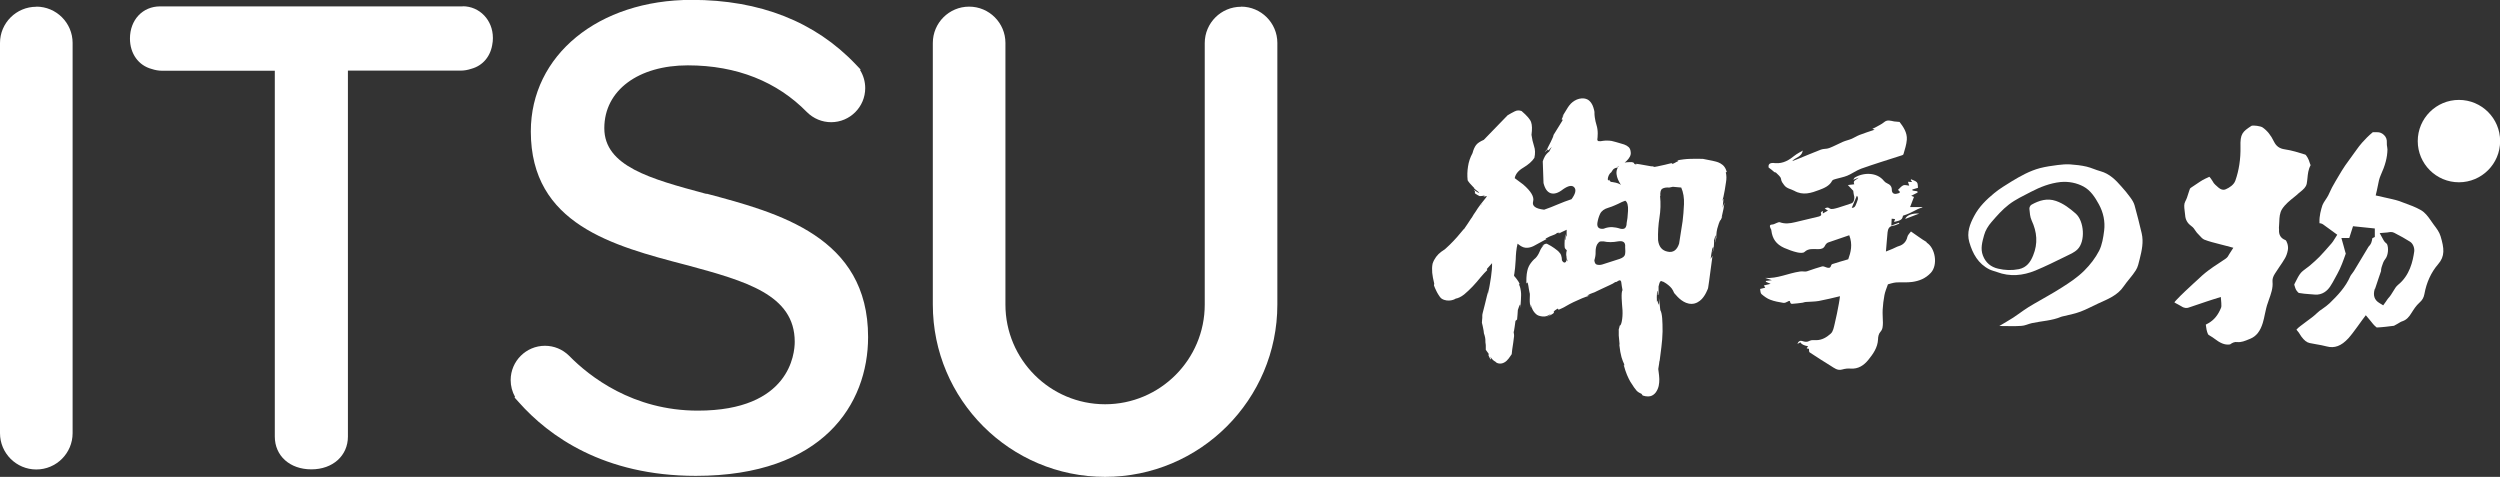
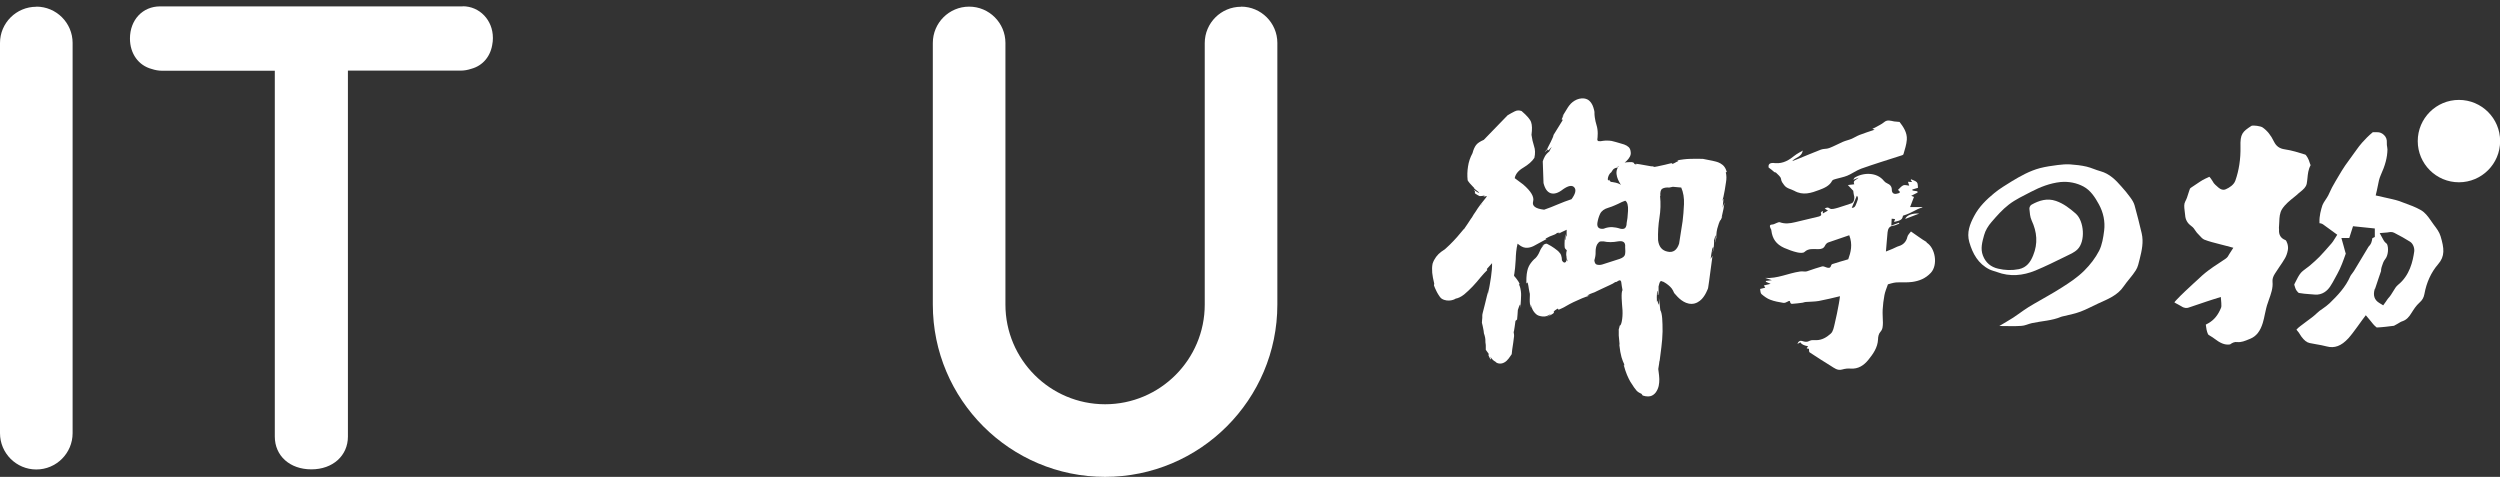
<svg xmlns="http://www.w3.org/2000/svg" viewBox="0 0 199.69 38.09">
  <rect x="0" y="0" width="199.69" height="38.09" fill="#333333" stroke="none" />
  <defs>
    <style>.cls-1{fill:#fff;}.cls-2{mix-blend-mode:difference;}.cls-3{isolation:isolate;}</style>
  </defs>
  <g class="cls-3">
    <g id="Layer_2">
      <g id="Layer_1-2">
        <g class="cls-2">
          <g>
            <path class="cls-1" d="M36.96,.51H12.79c-1.4,0-2.41,1.08-2.41,2.57,0,1.2,.68,2.15,1.74,2.43,.27,.09,.55,.14,.82,.14h9.01v29.22c0,1.54,1.2,2.62,2.92,2.62s2.92-1.1,2.92-2.62V5.64h9.01c.28,0,.56-.05,.83-.14,.95-.25,1.59-1.03,1.71-2.07,0-.05,.01-.09,.02-.14v-.03c0-.06,.01-.12,.01-.19,0,0,0-.02,0-.02v-.03c0-1.41-1.06-2.52-2.41-2.52Z" />
            <path class="cls-1" d="M99.13,.54c-1.6,0-2.9,1.3-2.9,2.9V24.33c0,4.39-3.57,7.96-7.96,7.96s-7.96-3.57-7.96-7.96V3.43c0-1.6-1.3-2.9-2.9-2.9s-2.9,1.3-2.9,2.9V24.33c0,7.59,6.17,13.76,13.76,13.76s13.76-6.17,13.76-13.76V3.43c0-1.6-1.3-2.9-2.9-2.9Z" />
            <path class="cls-1" d="M2.9,.54C1.3,.54,0,1.84,0,3.43v31.17c0,1.6,1.3,2.9,2.9,2.9s2.9-1.3,2.9-2.9V3.43c0-1.6-1.3-2.9-2.9-2.9Z" />
-             <path class="cls-1" d="M56.44,15.49l-.16-.04c-4.3-1.16-8.01-2.17-8.01-5.21s2.74-5.02,6.67-5.02,7.15,1.32,9.51,3.73c.52,.52,1.21,.81,1.94,.81,1.5,0,2.72-1.22,2.72-2.72,0-.51-.14-1.01-.41-1.44l.04-.05-.38-.4c-3.25-3.42-7.66-5.16-13.11-5.16-7.45,0-12.85,4.42-12.85,10.51,0,7.42,6.58,9.14,12.39,10.66l.16,.04c4.58,1.25,8.53,2.33,8.53,6.1,0,.92-.37,5.5-7.74,5.5-5.19,0-8.66-2.73-10.27-4.37l-.02-.02h0c-.52-.51-1.2-.79-1.92-.79-1.51,0-2.74,1.23-2.74,2.74,0,.47,.12,.93,.35,1.34l-.04,.05,.35,.39c2.38,2.68,6.76,5.87,14.13,5.87,10.15,0,13.76-5.73,13.76-11.09,0-8.01-7.15-9.92-12.9-11.45Z" />
          </g>
          <g>
            <g>
              <circle class="cls-1" cx="196.41" cy="11.27" r="3.29" />
              <g>
                <path class="cls-1" d="M198.55,13.23c.47-.52,.76-1.21,.76-1.96,0-.94-.45-1.78-1.15-2.31h0s0,0,0,0c-.12-.09-.25-.17-.38-.25v5.12c.13-.07,.26-.16,.38-.25v-4.08c.45,.45,.73,1.08,.73,1.77,0,.47-.13,.9-.35,1.28v.69Z" />
                <path class="cls-1" d="M195.49,8.51v1.72h.38v-1.4c.12-.03,.25-.05,.38-.05v2.13h-.76v.38h.76v2.47c-.13,0-.26-.03-.38-.05v-1.36h-.38v1.68c.24,.08,.5,.13,.76,.14h0s.38,0,.38,0h0c.27-.03,.52-.09,.76-.18v-.44c-.24,.1-.49,.17-.76,.2v-1.02h.76v-.38h-.76v-1.06h.76v-.38h-.76v-2.12c.27,.03,.53,.09,.76,.2v-.44c-.31-.11-.65-.18-1-.18-.32,0-.63,.05-.91,.15Z" />
              </g>
              <g>
                <path class="cls-1" d="M194.35,10.91v.38h.38v1.83c-.5-.45-.81-1.1-.82-1.83h-.41c0,1.13,.66,2.11,1.61,2.58v-2.96h-.76Z" />
                <path class="cls-1" d="M193.52,10.91h.41c.11-.75,.55-1.39,1.17-1.77v-.47c-.85,.42-1.47,1.26-1.59,2.24Z" />
              </g>
            </g>
            <g>
              <g>
                <path class="cls-1" d="M191.24,26.01s.07-.04,.11-.06c.04-.02,.07-.04,.11-.06,.04-.02,.08-.05,.12-.07,.1-.06,.2-.13,.34-.17,.31-.11,.51-.34,.71-.67,.17-.27,.36-.57,.63-.81,.22-.19,.34-.4,.39-.68,.17-.94,.54-1.74,1.1-2.39,.55-.63,.49-1.25,.19-2.24-.1-.33-.31-.61-.54-.91-.1-.13-.2-.27-.29-.41-.17-.25-.43-.59-.76-.77-.41-.23-.86-.4-1.34-.57-.12-.05-.25-.09-.37-.14-.17-.06-.35-.1-.55-.15l-.22-.05c-.16-.04-.33-.08-.49-.11l-.62-.14,.09-.38c.03-.13,.06-.26,.08-.38,.05-.28,.11-.58,.23-.85,.36-.79,.53-1.42,.54-2.06,0-.06-.01-.12-.02-.18-.02-.11-.04-.23-.03-.37,.02-.23-.06-.45-.22-.6-.15-.15-.34-.24-.57-.23-.07,0-.14,0-.22,0-.03,0-.08,0-.11,0-.33,.27-.62,.57-.86,.84-.16,.18-.31,.38-.46,.59l-.13,.18c-.26,.36-.51,.7-.75,1.04-.19,.27-.36,.57-.53,.85-.19,.32-.37,.62-.53,.92-.05,.09-.09,.18-.13,.27-.05,.12-.11,.25-.17,.36-.06,.12-.14,.23-.21,.34-.1,.15-.2,.3-.25,.43-.12,.37-.26,.86-.24,1.37v.06s0,.01,0,.02c.16,0,.29,.09,.35,.14,.17,.12,.34,.25,.51,.37l.56,.41-.26,.41c-.05,.08-.11,.18-.19,.27l-.07,.08c-.29,.33-.59,.68-.9,1-.23,.24-.48,.45-.72,.66-.1,.09-.21,.17-.32,.25-.17,.13-.34,.25-.45,.38-.17,.2-.29,.46-.43,.73l-.09,.18s0,.04,0,.05c.05,.17,.1,.34,.18,.45,.08,.12,.16,.18,.18,.19,.28,.05,.58,.08,.9,.1,.13,.01,.26,.02,.38,.03,.6,.05,1-.31,1.22-.64,.14-.21,.27-.44,.4-.69,.06-.11,.12-.22,.18-.33,.28-.5,.48-1.07,.67-1.61,0-.01-.03-.11-.05-.17-.02-.06-.03-.12-.05-.18-.02-.08-.04-.17-.07-.26l-.18-.64h.63l.3-.94,1.74,.18v.68s-.2,.1-.2,.1c0,0,0,.01,0,.02-.02,.11-.04,.23-.09,.36-.05,.12-.12,.2-.18,.26-.02,.02-.03,.03-.04,.05-.19,.32-.38,.63-.57,.95-.2,.33-.4,.65-.59,.98-.05,.07-.1,.14-.15,.21-.05,.07-.11,.14-.13,.19-.39,.9-1.03,1.56-1.66,2.17-.18,.17-.37,.31-.56,.44-.17,.11-.32,.22-.45,.35-.26,.25-.55,.46-.84,.67-.17,.12-.33,.24-.49,.37-.1,.08-.23,.18-.31,.28,.01,.01,.02,.02,.03,.04,.06,.07,.12,.14,.16,.2,.03,.05,.06,.1,.09,.14,.03,.06,.07,.12,.11,.17,.23,.31,.43,.47,.66,.52,.18,.04,.35,.07,.53,.1,.27,.05,.55,.09,.83,.17,.63,.17,1.17-.03,1.74-.65,.25-.28,.48-.6,.73-.94,.12-.16,.24-.33,.36-.5l.3-.4,.32,.38c.04,.05,.09,.11,.13,.16,.09,.11,.17,.22,.26,.3,.03,.03,.11,.1,.16,.14,.46-.02,.92-.08,1.4-.14Zm-1.53-2.94c.09-.28,.18-.56,.28-.84,.07-.19,.13-.39,.2-.58,0-.08,0-.16,.03-.26,.02-.04,.03-.09,.04-.13,.06-.18,.12-.39,.26-.56,.23-.27,.3-.88,.14-1.22,0,0-.02-.01-.03-.02-.07-.06-.18-.15-.26-.31l-.29-.53,.6-.05s.05,0,.07-.01c.12-.02,.3-.06,.48,.03,.51,.26,.92,.49,1.28,.72,.25,.16,.36,.52,.33,.77-.11,.79-.36,1.92-1.29,2.67-.16,.13-.26,.3-.38,.5-.11,.18-.23,.39-.41,.58-.04,.04-.07,.1-.11,.15-.03,.04-.05,.08-.08,.12l-.21,.29-.31-.19c-.4-.24-.52-.62-.36-1.13Z" />
                <path class="cls-1" d="M183.53,15.5c.05-.05,.11-.09,.17-.14,.3-.24,.49-.41,.55-.68,.03-.14,.04-.29,.06-.45,.03-.32,.06-.68,.25-1.03,0-.03-.02-.06-.03-.09l-.02-.05c-.06-.2-.12-.36-.2-.49-.1-.17-.15-.21-.17-.22-.54-.17-1.08-.34-1.63-.42-.43-.06-.69-.25-.87-.61-.25-.52-.54-.88-.91-1.14-.15-.11-.74-.19-.89-.13-.72,.47-.91,.64-.88,1.68,.02,.97-.12,1.88-.41,2.7-.12,.34-.49,.57-.77,.69-.3,.13-.55-.1-.75-.29l-.08-.07c-.1-.09-.16-.18-.2-.26l-.03-.05c-.05-.08-.19-.29-.25-.33,0,.01-.13,.06-.34,.16-.27,.13-.52,.31-.79,.49l-.24,.16c-.06,.04-.15,.1-.17,.13-.05,.12-.09,.26-.14,.41-.06,.21-.13,.42-.24,.62-.11,.21-.09,.42-.05,.75,.01,.11,.03,.23,.04,.34,.02,.37,.19,.66,.5,.88,.16,.11,.25,.26,.33,.38,.04,.06,.08,.12,.11,.15,.06,.06,.11,.12,.17,.18,.14,.16,.29,.32,.42,.37,.38,.15,.79,.25,1.22,.36,.19,.05,.38,.1,.58,.15l.52,.14-.29,.45s-.03,.05-.05,.08c-.05,.1-.12,.23-.26,.33-.2,.14-.4,.27-.61,.41-.26,.17-.52,.34-.77,.53-.35,.26-.68,.56-.97,.84l-.21,.19c-.46,.43-.94,.86-1.37,1.32-.1,.1-.15,.17-.18,.21,.05,.03,.13,.09,.3,.17,.08,.04,.17,.09,.25,.14,.27,.18,.46,.15,.58,.11,.28-.09,.55-.19,.83-.28,.2-.07,.41-.14,.62-.21,.15-.05,.3-.1,.46-.15l.67-.21,.04,.49s0,.06,0,.08c0,.07,.02,.17-.02,.29-.24,.59-.56,.98-1.02,1.24-.04,.02-.08,.04-.13,.07-.02,.01-.05,.02-.07,.04,.03,.26,.07,.54,.18,.77,.02,.04,.16,.12,.24,.17,.08,.05,.17,.1,.24,.16,.46,.35,.83,.55,1.28,.48,.01,0,.04-.03,.07-.05,.11-.07,.28-.17,.5-.14,.32,.04,.62-.09,.96-.23l.1-.04c.47-.2,.78-.6,.98-1.25,.07-.23,.12-.46,.17-.71,.07-.31,.13-.63,.25-.94l.06-.18c.18-.5,.35-.97,.3-1.47-.02-.19,.04-.41,.19-.64,.11-.18,.23-.35,.35-.53,.17-.24,.32-.47,.46-.71,.09-.16,.17-.36,.22-.62,.08-.36-.09-.76-.18-.82-.38-.14-.55-.43-.52-.84,0-.01,0-.03,0-.04,0-.06-.02-.14,0-.23,.01-.11,.02-.23,.02-.35,.01-.34,.03-.72,.23-1.03,.25-.38,.61-.67,.95-.94,.1-.08,.2-.16,.29-.24Z" />
              </g>
              <path class="cls-1" d="M159.68,26.05c.4-.24,.77-.45,1.13-.68,.28-.18,.55-.39,.83-.58,.26-.18,.53-.35,.81-.51,.75-.44,1.52-.85,2.25-1.32,.63-.4,1.25-.81,1.79-1.35,.48-.48,.88-1,1.18-1.58,.24-.48,.33-1.05,.4-1.6,.09-.74-.06-1.45-.42-2.11-.31-.57-.67-1.12-1.23-1.42-.54-.29-1.18-.42-1.83-.36-.85,.09-1.63,.4-2.38,.79-.59,.31-1.22,.6-1.75,1.01-.52,.4-.96,.9-1.39,1.4-.26,.3-.49,.67-.59,1.05-.14,.52-.31,1.07-.09,1.63,.22,.57,.64,.91,1.21,1.04,.54,.13,1.1,.15,1.66,.04,.62-.13,.93-.57,1.14-1.1,.39-.95,.31-1.87-.12-2.79-.13-.28-.15-.61-.18-.93-.01-.11,.07-.28,.17-.33,.61-.34,1.25-.54,1.95-.3,.61,.21,1.1,.59,1.58,1.01,.68,.6,.79,2.23,.14,2.86-.25,.25-.61,.4-.94,.56-.8,.39-1.6,.79-2.42,1.13-1,.41-2.03,.51-3.07,.12-.2-.07-.41-.12-.6-.21-.9-.45-1.34-1.25-1.61-2.18-.22-.77,.04-1.43,.39-2.09,.39-.74,.98-1.31,1.61-1.83,.43-.35,.91-.64,1.38-.93,.71-.43,1.44-.84,2.26-1.06,.47-.12,.95-.19,1.43-.25,.32-.04,.66-.07,.98-.05,.44,.03,.89,.08,1.32,.18,.38,.09,.74,.27,1.12,.37,.71,.2,1.2,.69,1.66,1.22,.25,.28,.49,.56,.71,.87,.14,.19,.28,.41,.34,.63,.21,.74,.39,1.49,.57,2.24,.16,.7,.01,1.37-.16,2.05-.08,.31-.14,.64-.31,.9-.28,.45-.66,.83-.96,1.27-.5,.75-1.3,1.04-2.06,1.39-.46,.21-.91,.46-1.39,.64-.42,.16-.86,.24-1.29,.35-.08,.02-.17,.03-.25,.06-.75,.32-1.57,.34-2.35,.51-.28,.06-.56,.21-.84,.22-.57,.04-1.15,.01-1.78,.01Z" />
              <g>
                <path class="cls-1" d="M137.93,13.74c-.04-.13-.09-.27-.18-.4-.09-.13-.21-.22-.33-.29-.12-.07-.24-.11-.35-.14-.1-.02-.2-.05-.29-.07-.37-.07-.65-.13-.76-.15-.33,0-.66-.02-1.01,0-.18,0-.36,.02-.54,.04-.09,.01-.19,.03-.28,.04l-.15,.03c-.05,.02-.12,.02-.18,.05,.13-.05,.22-.02,.19,.01,0,.02-.06,.03-.15,.08-.08,.05-.17,.1-.33,.17,.07-.15-.22-.03-.58,.05-.2,.04-.43,.09-.64,.14-.05,0-.11,.02-.16,.03-.03,0-.05,0-.07,0-.02,0-.04-.02-.06-.03-.03-.02-.06-.03-.1-.05,.46,.2-1.89-.37-1.17-.08-.55-.13,0-.08-.43-.22-.04,0-.08,0-.11,0h-.09c-.06,0-.12,0-.19,.01-.07,0-.15,.02-.23,.04h.02c.06-.06,.11-.1,.17-.15,.2-.2,.38-.45,.32-.73-.01-.13-.06-.28-.16-.37-.1-.09-.22-.16-.36-.21-.31-.1-.46-.13-.68-.2l-.31-.08c-.12-.02-.23-.03-.35-.03-.12,0-.23,0-.35,.02-.09,.01-.13,.02-.19,.03-.06,0-.12,0-.18-.01-.06-.02-.09-.09-.08-.14,.01-.13,.03-.2,.03-.47,0-.23-.03-.46-.1-.68-.06-.19-.1-.38-.13-.58-.01-.1-.03-.2-.03-.3v-.15s-.02-.15-.04-.2c-.06-.22-.13-.47-.36-.69-.21-.21-.57-.24-.82-.17-.26,.06-.5,.22-.67,.39-.17,.18-.3,.4-.4,.57l-.33,.54c.26-.38,.12-.11-.03,.2,.11-.19,.06,.04,.11,.01l-.73,1.18c0,.1-.11,.31-.22,.55-.06,.12-.12,.24-.18,.35-.05,.1-.1,.2-.14,.28-.02,.01-.03,.03-.04,.04-.02,.02-.04,.05-.06,.07-.03,.04-.05,.08-.06,.1,.07-.08,.16-.17,.19-.19l.05-.11c-.05,.23,.06,.16,.25-.07,.02-.03,.05-.05,.07-.08-.07,.13-.13,.25-.21,.39-.15,.11-.26,.24-.34,.38-.08,.14-.13,.27-.17,.4l.06,1.73c.11,.45,.3,.72,.57,.81,.27,.09,.6,0,.99-.31,.43-.3,.73-.35,.9-.15,.17,.2,.09,.51-.22,.94-.39,.13-.76,.27-1.11,.42-.35,.15-.7,.29-1.08,.42-.69-.08-.98-.29-.88-.66,.1-.36-.16-.81-.8-1.36l-.67-.5c.06-.32,.28-.6,.69-.84,.4-.24,.7-.5,.88-.78,.08-.35,.07-.67-.03-.95-.09-.28-.16-.58-.2-.89,.06-.45,.05-.78-.03-1.01-.07-.22-.33-.52-.76-.89-.19-.07-.37-.07-.56,.03-.19,.09-.37,.2-.56,.31l-1.9,1.96c-.3,.13-.51,.27-.62,.42-.11,.15-.21,.36-.28,.64-.19,.35-.31,.71-.36,1.07-.06,.36-.07,.73-.03,1.1,.07,.13,.22,.31,.45,.54,.03,.03,.06,.06,.09,.09-.03-.02-.04-.01,0,.04,.1,.09,.21,.18,.32,.26,.16,.14-.04,.06-.19-.05-.15-.1-.28-.21-.09-.01v.17c.07,.05,.17,.12,.25,.16,.04,.02,.08,.04,.12,.06,.04,0,.08,0,.12,0,.07,0,.16-.02,.19-.03,.34,0-.14,.05,.05,.07l.23-.04s0,.02-.08,.13c-.28,.33-.63,.79-.82,1.11-.21,.27-.44,.75-.31,.47-.21,.32-.41,.64-.62,.93h-.02c-.34,.42-.7,.84-1.12,1.25-.1,.1-.21,.2-.32,.3-.06,.05-.12,.11-.14,.11-.07,.04-.15,.1-.22,.15-.3,.22-.56,.55-.69,.95-.05,.24-.05,.48-.03,.73,.03,.24,.07,.52,.16,.86l-.02,.15c.05,.13,.11,.29,.2,.46,.05,.09,.07,.15,.15,.27,.08,.13,.16,.25,.27,.33,.24,.15,.53,.17,.75,.13,.23-.05,.31-.1,.37-.14,.16-.02,.42-.13,.67-.33,.24-.2,.44-.39,.68-.64,.23-.24,.45-.5,.65-.75,.19-.22,.37-.42,.52-.56l-.04-.08c.14-.15,.28-.32,.42-.47,.02,.62-.14,1.55-.32,2.44-.01-.07,.04-.31,.09-.47-.13,.42-.23,.86-.34,1.31-.06,.22-.11,.45-.17,.67-.03,.08-.04,.2-.04,.25v.17c-.02,.13-.02,.26-.03,.39,.02,.08,.04,.17,.06,.25l.04,.2c.03,.13,.05,.26,.06,.39,.09,.26,.12,.43,.12,.6,0-.02,0-.04-.01-.06,0,.03,0,.06,.01,.1,0,.11,0,.22-.01,.35,.01-.11,.02-.21,.02-.29,0,.07,.01,.14,.02,.23,0,.05,0,.1,0,.15,0,.08,0,.16,0,.24,.07,.1,.15,.21,.23,.32,0,.06,0,.08-.02,.1,0,0,0,0,0,0,0,.02,.01,.03,.02,.05,.09,.24,.17,.31,.18,.3,.02-.01-.01-.1-.04-.22,.11,.2,.27,.34,.4,.4,.11,.15,.44,.22,.71,.06,.27-.14,.44-.45,.59-.66,.01-.11,.02-.21,.04-.37,.02-.16,.05-.35,.08-.53,.03-.2,.05-.35,.07-.55,0-.12-.01-.2-.03-.26,.05-.33,.11-.65,.14-.95l.13-.11c.02-.24,.05-.51,.06-.76,.15-.44,.21-.63,.2-.16,.05-.57,.05-.78,.06-1.01,0-.11,0-.21-.02-.34-.02-.14-.04-.31-.16-.56,.03,0,.05,.02,.08,.03-.05-.14-.13-.27-.23-.4-.05-.06-.1-.12-.14-.18-.03-.04-.07-.07-.09-.1,0-.07,0-.13,.02-.17,.04-.22,.08-.63,.11-1.14,.01-.4,.04-.83,.15-1.27,0,0,.01,.01,.02,.02,.13,.1,.26,.21,.47,.28,.22,.07,.47,.02,.63-.04,.09-.03,.17-.07,.24-.11l.22-.12c.26-.14,.51-.28,.74-.4-.2,.01,0-.08,.24-.2,.25-.1,.57-.2,.57-.28,.12,0,.36-.09,.11,.07,.11-.05,.21-.1,.3-.15,.11-.05,.2-.09,.3-.14,.04-.02,.06-.03,.08-.04,0,.02,0,.04,0,.05,0,.12-.01,.31,0,.47-.06,.11-.04-.22-.08-.12,0,.08,0,.31-.03,.41-.04,.1-.02-.15-.02-.3-.05,.5-.05,.78-.02,.94,.04,.09,.1,.13,.16,.19-.08,.32-.06,.39,.05,.85-.02,.05-.05,.08-.11-.32,0,.04,0,.12,.02,.22,.01,.05,0,.1-.02,.15-.02,.05-.08,.09-.15,.08-.09-.02-.14-.11-.18-.18h0c0-.18-.03-.3-.03-.24,0-.12-.09-.31-.14-.34-.08-.13-.3-.29-.44-.39-.07-.05-.16-.11-.26-.17-.1-.06-.21-.11-.33-.18-.07-.03-.28,.05-.46,.25,.06-.06,.14-.12,.22-.15-.14,.15-.25,.3-.34,.53-.05,.12-.09,.19-.15,.29-.03,.05-.07,.1-.1,.14-.05,.05-.09,.09-.14,.15v-.02c-.27,.26-.4,.47-.47,.61-.07,.14-.09,.23-.11,.31-.03,.16-.1,.33-.09,1.07l.07-.09c.09,.06,.09,.38,.18,.78,.01,.04,.02,.09,.03,.13v.13c0,.11,0,.22-.01,.33,0,.12,0,.22,.02,.35,.02,.12,.06,.25,.12,.35-.04-.11-.06-.22-.07-.33,.08,.24,.15,.58,.51,.85,.09,.06,.2,.09,.31,.11,.1,.02,.2,.03,.31,.02,.11-.01,.22-.05,.3-.1,.06-.03,.11-.05,.16-.08,.04-.02,.02,0-.04,.05-.03,.02-.06,.04-.09,.07-.04,.03-.11,.07-.16,.1,.06-.02,.11-.05,.15-.08,.03-.02,.05-.03,.08-.04,.05-.03,.09-.05,.13-.07,.07-.04,.12-.07,.15-.1,.07-.05,.06-.06,.05-.08-.02-.03-.08-.07,.28-.29,.16-.03-.11,.21,.39-.05,.14-.05,.47-.28,.9-.48,.43-.2,.93-.43,1.31-.52-.18,.02-.35,.05,.01-.13,.07-.03,.15-.06,.23-.09,.03-.01,.11-.03,.16-.06,.05-.02,.09-.05,.14-.07,.17-.08,.35-.16,.53-.25,.35-.18,.73-.31,.95-.48,.06-.01,.06,0,.07,0,.06-.03,.13-.07,.21-.12,.04-.02,.1-.03,.14,0,.04,.03,.05,.08,.06,.13,.02,.1,.03,.21,.04,.29,.02,.15,.04,.27,.06,.34-.13,.21-.05,.98,0,1.62,.03,.65-.1,1.25-.22,1.21l-.04,.17c-.02,.07-.06,.16-.04,.25v.38c.02,.25,.04,.5,.07,.74l-.03-.04c.1,.95,.25,1.27,.39,1.58,.05,.22-.02,.07-.04,.05,.18,.68,.36,1.04,.53,1.35,.09,.15,.19,.3,.3,.46,.06,.08,.14,.17,.21,.27,.12,.12,.24,.18,.39,.25,.03,.04,.06,.09,.09,.13,.09,.02,.32,.12,.63,.05,.15-.04,.3-.14,.42-.3,.12-.17,.18-.32,.23-.51,.04-.2,.05-.35,.05-.55,0-.09-.01-.21-.02-.29l-.03-.25-.03-.23s0-.04,0-.06l.02-.13c.03-.17,.06-.35,.07-.52,0,.01,.02,.04,0,.15,.09-.76,.24-1.66,.25-2.47,0-.8-.02-1.44-.18-1.71l-.11-.98c.03,1.28-.13-.18-.16,.34-.04-.5,.03-1.3,.07-.68v.1c.03,.06,.05-.02,.06-.15,0-.07,0-.15,0-.25,0-.09,0-.21,0-.27,.04-.14,.06-.28,.12-.37,.06-.1,.15-.06,.15-.03,.09,0,.16,.05,.24,.1,.04,.02,.07,.04,.11,.07,.05,.04,.11,.08,.16,.12,.11,.09,.2,.18,.27,.27,.04,.05,.07,.1,.1,.16,.03,.05,.05,.1,.1,.21,.13,.15,.18,.21,.28,.31,.09,.09,.19,.18,.3,.26,.21,.15,.49,.3,.82,.29,.33,0,.62-.19,.81-.39,.19-.21,.32-.44,.42-.68l.04-.09s.04-.08,.04-.12l.03-.2,.05-.34c.03-.23,.06-.45,.09-.68,.06-.45,.12-.9,.18-1.34l-.15,.25c.03-.27,.08-.53,.13-.8,.07-.2,.14-.26,.03,.3,.11-.29,.13-.96,.11-.98,.3-1.09,.03,.46,.11,.12l.1-.46-.04,.1c.02-.19,.03-.3,.04-.44,.02-.15,.05-.29,.17-.65,.15-.43,.14-.2,.19-.38,0,0,.03-.05,.07-.27,.09-.34,.15-.71,.2-1.05l-.15,.41c.03-.48,.14-.97-.03-.51,.06-.17,.13-.49,.2-.89,.03-.2,.07-.41,.1-.64,.04-.24,.05-.51-.02-.78Zm-5.31,1.91c-.02-.3,.03-.49,.15-.57,.12-.08,.31-.12,.57-.1l.28-.06,.67,.06c.17,.39,.24,.83,.22,1.33-.02,.49-.06,.95-.11,1.36l-.28,1.79c-.17,.52-.48,.74-.92,.64-.45-.09-.7-.4-.76-.92-.02-.63,.02-1.23,.11-1.79,.09-.56,.11-1.14,.05-1.73Zm-3.25,5.03l-1.4,.45c-.15,.04-.28,.04-.41,.01-.12-.03-.19-.14-.21-.35,.07-.22,.11-.45,.1-.67,0-.22,.03-.43,.13-.61,.08-.11,.14-.18,.18-.2,.05-.02,.1-.03,.15-.03h.17c.35,.08,.74,.08,1.16,0,.42-.07,.61,.08,.57,.45,.02,.24,.02,.44-.01,.59-.03,.15-.17,.27-.43,.36Zm-.12-7.34c-.1,.16-.15,.35-.13,.55,.04,.34,.16,.55,.3,.79,.02,.02,.03,.06,.04,.09-.03-.02-.06-.05-.11-.08-.12-.05-.21-.08-.3-.1-.09-.02-.2-.04-.27-.05-.04,0-.07,0-.11-.02-.06-.03-.12-.1-.13-.17-.03-.02-.04,.18-.12-.03,.02-.24,.13-.46,.29-.57,.06-.08,.08-.15,.14-.21,.03-.03,.07-.07,.14-.1,.03-.02,.07-.03,.13-.04,.04-.01,.09-.03,.14-.04Zm.06-.09s-.04,.05-.05,.08c-.07,.01-.09,0,.05-.08Zm.51,4.95c-.07,.08-.21,.11-.39,.07-.24-.08-.47-.12-.67-.13-.21,0-.43,.03-.67,.13-.17,.02-.3,0-.39-.07-.09-.07-.13-.19-.11-.38,.04-.26,.11-.51,.22-.74,.11-.23,.34-.4,.67-.49,.19-.06,.36-.12,.53-.2,.17-.07,.35-.16,.53-.25l.28-.11c.17,.11,.24,.38,.22,.81-.02,.43-.06,.75-.11,.98,0,.17-.04,.29-.11,.38Zm-10.52,2.3s0,.02,0,.03c0-.01,0-.02,0-.03Zm-.27-4.87h-.04s0,0,0,0c0,0,0,0,0,0h0s0,0,0,0c0,0,0,0,0,0,0,0,0,0,0,0,.01,0,.01,0,.02,0,0,0-.02,0-.03,.01,0,0,.01,0,.03,.01Zm-.11-.07s0,0,0,0c0,0-.02,0-.02,0,.03,0,.06,0,.1,.01-.03,0-.05,0-.07,0Zm-.02,.13s.03-.02,.05-.03c-.03,.02-.06,.04-.09,.07l.05-.04Zm.19-.1s.02,0,.02,0h0s0,0,0,0c0,0-.01,0-.02,0,0,0,0,0,0,0Zm-.3-.04s0,0,0,0c0,0,0,0,0,0Zm.02,0s0,0,0,0c0,0,0,0,0,0Zm-.42,.72s0,.01,0,.02c-.26,.31-.16,.2,0-.02Zm2.52,10.29s-.01-.04-.02-.06c.02,0,.03-.09,.02,.06Zm16.64-9.2l-.06,.16c.08-.37,.07-.26,.06-.16Z" />
                <path class="cls-1" d="M119.31,20.47s0,0,0,0c0,0,0,0,0,0Z" />
                <path class="cls-1" d="M119.31,20.47s0,0,0,0c0,0,0,0,0,0,0,0,0,0,0,0Z" />
                <path class="cls-1" d="M118.88,28.36s0,0,0,0c0,0,0,0,0,0Z" />
                <polygon class="cls-1" points="119.29 20.48 119.29 20.48 119.24 20.52 119.24 20.52 119.29 20.48 119.29 20.48" />
                <polygon class="cls-1" points="119.3 20.48 119.29 20.48 119.29 20.48 119.3 20.48" />
                <polygon class="cls-1" points="119 15.64 119 15.64 119.01 15.64 119.01 15.64 119 15.64" />
                <polygon class="cls-1" points="119.3 20.47 119.3 20.48 119.3 20.48 119.3 20.47" />
                <polygon class="cls-1" points="119.31 20.48 119.31 20.48 119.31 20.48 119.31 20.48" />
              </g>
              <g>
                <path class="cls-1" d="M143.99,12.06c-.09,.49-.58,.5-.84,.81,.14-.05,.29-.1,.43-.16,.62-.25,1.24-.52,1.87-.76,.2-.08,.45-.04,.65-.12,.38-.14,.73-.34,1.1-.5,.23-.1,.49-.15,.72-.25,.21-.09,.4-.22,.61-.3,.39-.15,.79-.28,1.21-.42-.06-.02-.11-.04-.18-.08,.1-.04,.19-.07,.27-.12,.22-.13,.46-.23,.65-.39,.27-.24,.54-.12,.82-.07,.13,.02,.27,.03,.43,.04,.3,.39,.62,.85,.58,1.42-.03,.39-.16,.78-.27,1.16-.02,.06-.15,.1-.23,.12-1.05,.34-2.1,.66-3.14,1.03-.39,.14-.73,.4-1.11,.56-.29,.12-.6,.17-.91,.26-.11,.03-.26,.07-.3,.14-.22,.43-.66,.6-1.03,.74-.63,.24-1.3,.47-2,.07-.27-.15-.61-.17-.82-.47-.11-.15-.21-.26-.24-.48-.02-.18-.25-.34-.4-.5-.03-.03-.11-.02-.14-.05-.14-.12-.28-.25-.45-.36-.08-.43,.37-.37,.53-.35,.65,.05,1.11-.25,1.57-.62,.19-.15,.41-.25,.64-.39Z" />
                <path class="cls-1" d="M153.3,17.06c-.36,.14-.73,.28-1.12,.43,.09-.28,.56-.48,1.12-.43Z" />
                <path class="cls-1" d="M153.9,19.34c-.42-.24-.81-.55-1.26-.85-.1,.14-.26,.28-.29,.44-.07,.34-.31,.62-.66,.72-.18,.05-.35,.16-.53,.23-.17,.07-.34,.14-.52,.21,.05-.54,.08-1.04,.13-1.53,.03-.27,.12-.49,.45-.53,.17-.02,.33-.11,.49-.17,0-.02-.02-.05-.03-.07-.19,.07-.38,.14-.61,.23,.01-.22,.02-.37,.03-.55,.09,0,.18,.02,.27,.03-.03,.09-.06,.15-.08,.23,.56-.12,.66-.2,.71-.5,.2-.07,.37-.12,.53-.2,.23-.1,.44-.23,.66-.33,.12-.06,.24-.09,.37-.13,0-.01-.02-.02-.03-.03h-.96c.11-.28,.21-.54,.31-.81-.07-.03-.14-.06-.22-.09,.19-.1,.35-.18,.51-.26,0-.03-.01-.07-.02-.1-.13-.02-.25-.04-.38-.06,0-.03-.02-.05-.03-.08,.14-.04,.27-.09,.46-.14-.02-.13,0-.33-.08-.43-.11-.13-.31-.17-.47-.25-.01,.02-.02,.04-.03,.06,.03,.05,.06,.09,.11,.16-.12,0-.2-.01-.33-.02,.03,.1,.05,.17,.1,.31-.18-.02-.35-.08-.47-.03-.16,.07-.28,.23-.43,.37,.29,.21,.11,.26-.09,.3-.25,.06-.4-.06-.4-.31,0-.28-.15-.42-.38-.52-.09-.04-.19-.11-.25-.19-.56-.71-1.64-.69-2.34-.26-.03,.02-.05,.07-.11,.17,.17-.06,.27-.1,.44-.17-.19,.19-.5,.21-.36,.53-.14,.02-.28,.03-.51,.06,.19,.2,.32,.34,.43,.46,.02,.11,.02,.23,.05,.33,.09,.27,0,.61-.19,.67-.36,.11-.71,.25-1.07,.35-.22,.06-.52,.16-.65,.07-.18-.13-.26-.09-.42,0,.08,.05,.15,.09,.26,.16-.16,.09-.27,.15-.41,.23v-.2c-.09,.04-.17,.12-.16,.16,.1,.21-.05,.25-.18,.29-.62,.15-1.25,.3-1.88,.45-.41,.1-.81,.15-1.22,0-.07-.02-.17,.03-.25,.06-.11,.04-.21,.11-.32,.12-.22,0-.26,.1-.18,.28,.03,.07,.08,.13,.08,.21,.08,.65,.38,1.09,1.02,1.38,.35,.15,.69,.28,1.05,.36,.18,.04,.46,.07,.57-.03,.34-.32,.72-.22,1.1-.23,.23,0,.44-.04,.55-.29,.05-.1,.14-.2,.24-.24,.56-.2,1.12-.38,1.69-.58,.29,.74,.12,1.37-.08,1.92-.47,.14-.87,.25-1.26,.38-.05,.01-.1,.07-.11,.12-.06,.22-.2,.21-.37,.15-.12-.04-.25-.11-.35-.08-.37,.1-.73,.23-1.09,.35-.08,.03-.16,.06-.24,.06-.15,0-.31-.03-.45,0-.92,.13-1.79,.58-2.77,.51,.16,.05,.31,.11,.54,.18-.2,.03-.34,.05-.48,.06,0,.02,0,.04,0,.07,.12,.05,.23,.1,.38,.16-.2,.05-.36,.08-.54,.13,.04,.07,.07,.11,.11,.18-.15,.04-.28,.07-.41,.1,.03,.15,.02,.33,.11,.41,.21,.18,.45,.36,.7,.45,.33,.13,.69,.19,1.04,.25,.11,.02,.25-.04,.35-.1,.12-.07,.19-.1,.21,.08,0,.04,.09,.11,.13,.1,.28-.02,.56-.05,.84-.09,.09-.01,.18-.06,.27-.06,.35-.03,.7-.02,1.04-.08,.58-.11,1.15-.25,1.69-.38-.03,.2-.05,.4-.09,.6-.1,.53-.2,1.07-.33,1.59-.07,.28-.12,.63-.32,.8-.31,.28-.69,.52-1.16,.52-.17,0-.38-.03-.52,.05-.21,.12-.38,.09-.59,.02-.19-.06-.32,.03-.39,.23,.08-.04,.16-.08,.24-.13q.11,.23,.62,.32s-.08,.09-.12,.14c.03,.03,.03,.04,.04,.04,.07,.01,.14,.02,.14,.02,.02,.11,0,.25,.05,.28,.56,.37,1.12,.73,1.69,1.08,.28,.17,.54,.41,.93,.29,.21-.06,.44-.09,.65-.07,.62,.05,1.07-.26,1.42-.69,.38-.47,.75-.98,.78-1.64,0-.2,.05-.45,.18-.59,.21-.23,.2-.48,.21-.74,0-.35-.04-.7-.02-1.04,.02-.39,.07-.78,.14-1.16,.05-.28,.17-.55,.28-.87,.16-.04,.41-.13,.65-.15,.43-.03,.87,.02,1.29-.04,.56-.08,1.06-.27,1.49-.73,.59-.64,.35-2.01-.35-2.42Zm-5.56-3.24c-.1,.22-.13,.52-.43,.5,.14-.33,.28-.66,.41-.97,.09,.1,.13,.23,.02,.46Z" />
              </g>
            </g>
          </g>
        </g>
      </g>
    </g>
  </g>
</svg>